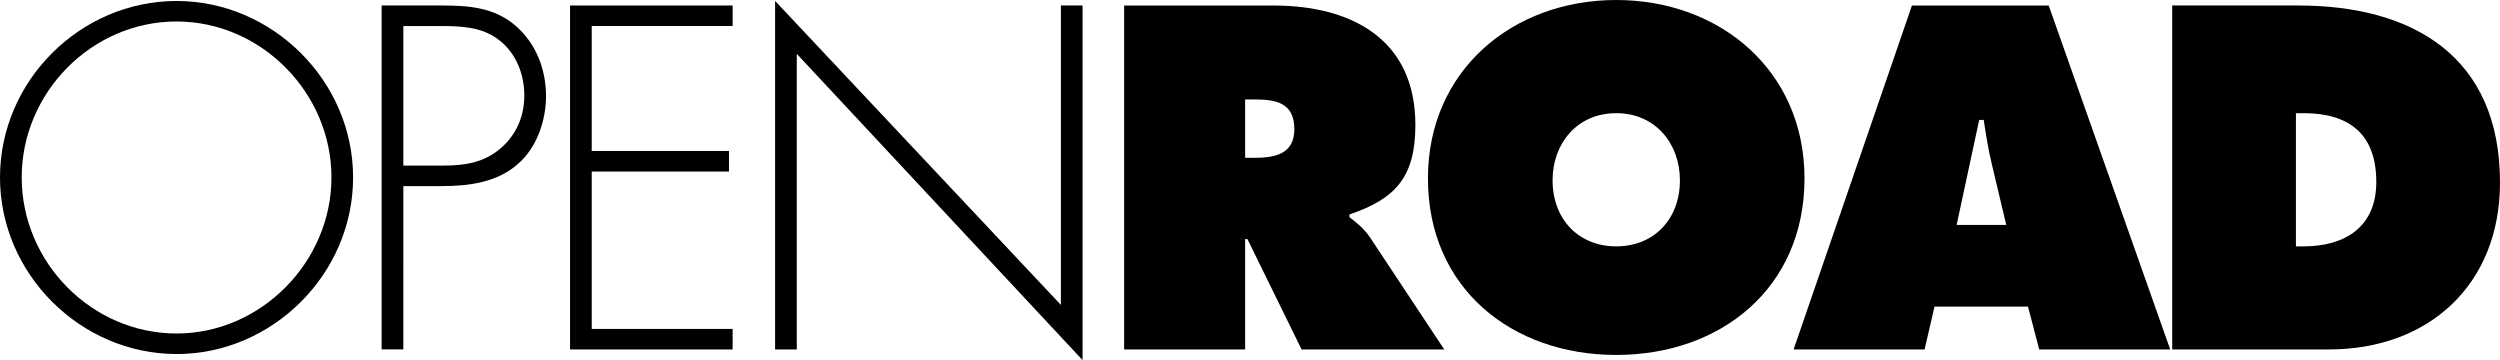
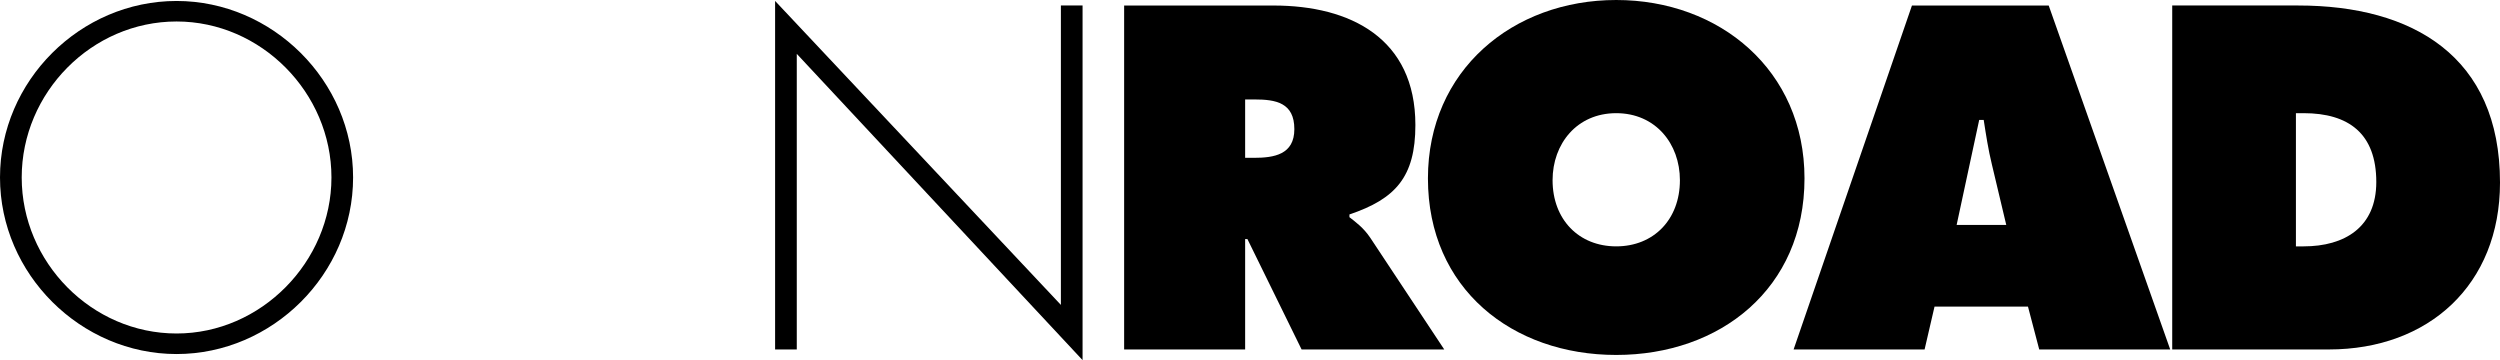
<svg xmlns="http://www.w3.org/2000/svg" version="1.1" id="Layer_1" x="0px" y="0px" width="1000.021px" height="144.051px" viewBox="0 0 1000.021 144.051" enable-background="new 0 0 1000.021 144.051" xml:space="preserve">
  <g>
    <path d="M70.633,0.39C32.151,0.39,0,32.321,0,70.985c0,38.69,32.333,70.635,70.633,70.635c38.288,0,70.608-31.944,70.608-70.635   C141.242,32.321,108.921,0.39,70.633,0.39 M70.633,8.594c33.764,0,61.95,28.445,61.95,62.391c0,33.776-28.186,62.417-61.95,62.417   c-33.958,0-61.949-28.472-61.949-62.417C8.684,37.039,36.675,8.594,70.633,8.594" />
-     <path d="M161.342,74.443h15.354c10.661,0,22.036-1.43,30.331-8.737c7.579-6.383,11.388-17.355,11.388-27.211   c0-10.751-3.979-21.152-12.272-28.277c-8.49-7.292-18.787-8.021-29.447-8.021h-24.039v137.576h8.685V74.443 M161.342,66.24V10.415   h14.274c8.295,0,16.979,0.167,23.818,5.472c6.878,5.097,10.297,13.678,10.297,22.258c0,8.034-2.873,15.146-8.841,20.62   c-7.046,6.396-15.002,7.475-23.843,7.475H161.342z" />
-     <polygon points="293.054,10.4 293.054,2.197 228.024,2.197 228.024,139.786 293.054,139.786 293.054,131.569 236.695,131.569    236.695,68.619 291.598,68.619 291.598,60.389 236.695,60.389 236.695,10.4  " />
    <polygon points="433.035,2.197 424.364,2.197 424.364,121.962 310.047,0.377 310.047,139.786 318.718,139.786 318.718,21.543    433.035,144.051  " />
    <path d="M449.664,139.786h48.403V95.622h0.91l21.673,44.164h57.061l-29.615-44.71c-2.705-4.018-5.772-6.201-8.308-8.203V85.78   c18.422-6.214,26.378-14.977,26.378-35.778c0-34.673-26.015-47.791-56.723-47.791h-59.779V139.786 M498.066,39.783h3.797   c8.462,0,15.887,1.287,15.887,11.87c0,10.206-8.126,11.48-16.251,11.48h-3.433V39.783z" />
    <path d="M646.498,0c-41.355,0-75.313,28.108-75.313,71.363c0,44.151,33.776,70.621,75.313,70.621   c41.551,0,75.315-26.47,75.315-70.621C721.813,28.108,687.867,0,646.498,0 M646.498,45.27c15.719,0,25.482,12.221,25.482,26.82   c0,15.692-10.479,26.458-25.482,26.458c-14.977,0-25.455-10.766-25.455-26.458C621.043,57.491,630.78,45.27,646.498,45.27" />
    <path d="M773.829,122.638h37.379l4.498,17.148h52.393L819.502,2.211h-54.708l-47.337,137.575h52.395L773.829,122.638z    M782.67,89.98l9.023-41.994h1.807c0.91,5.851,1.82,11.87,3.251,17.708l5.771,24.286H782.67z" />
    <path d="M868.905,139.786h62.679c39.913,0,68.437-25.91,68.437-66.772c0-50.547-35.024-70.816-80.723-70.816h-50.393V139.786    M918.387,45.27h3.082c18.058,0,29.07,8.203,29.07,27.536c0,18.071-12.624,25.742-29.07,25.742h-3.082V45.27z" />
  </g>
</svg>